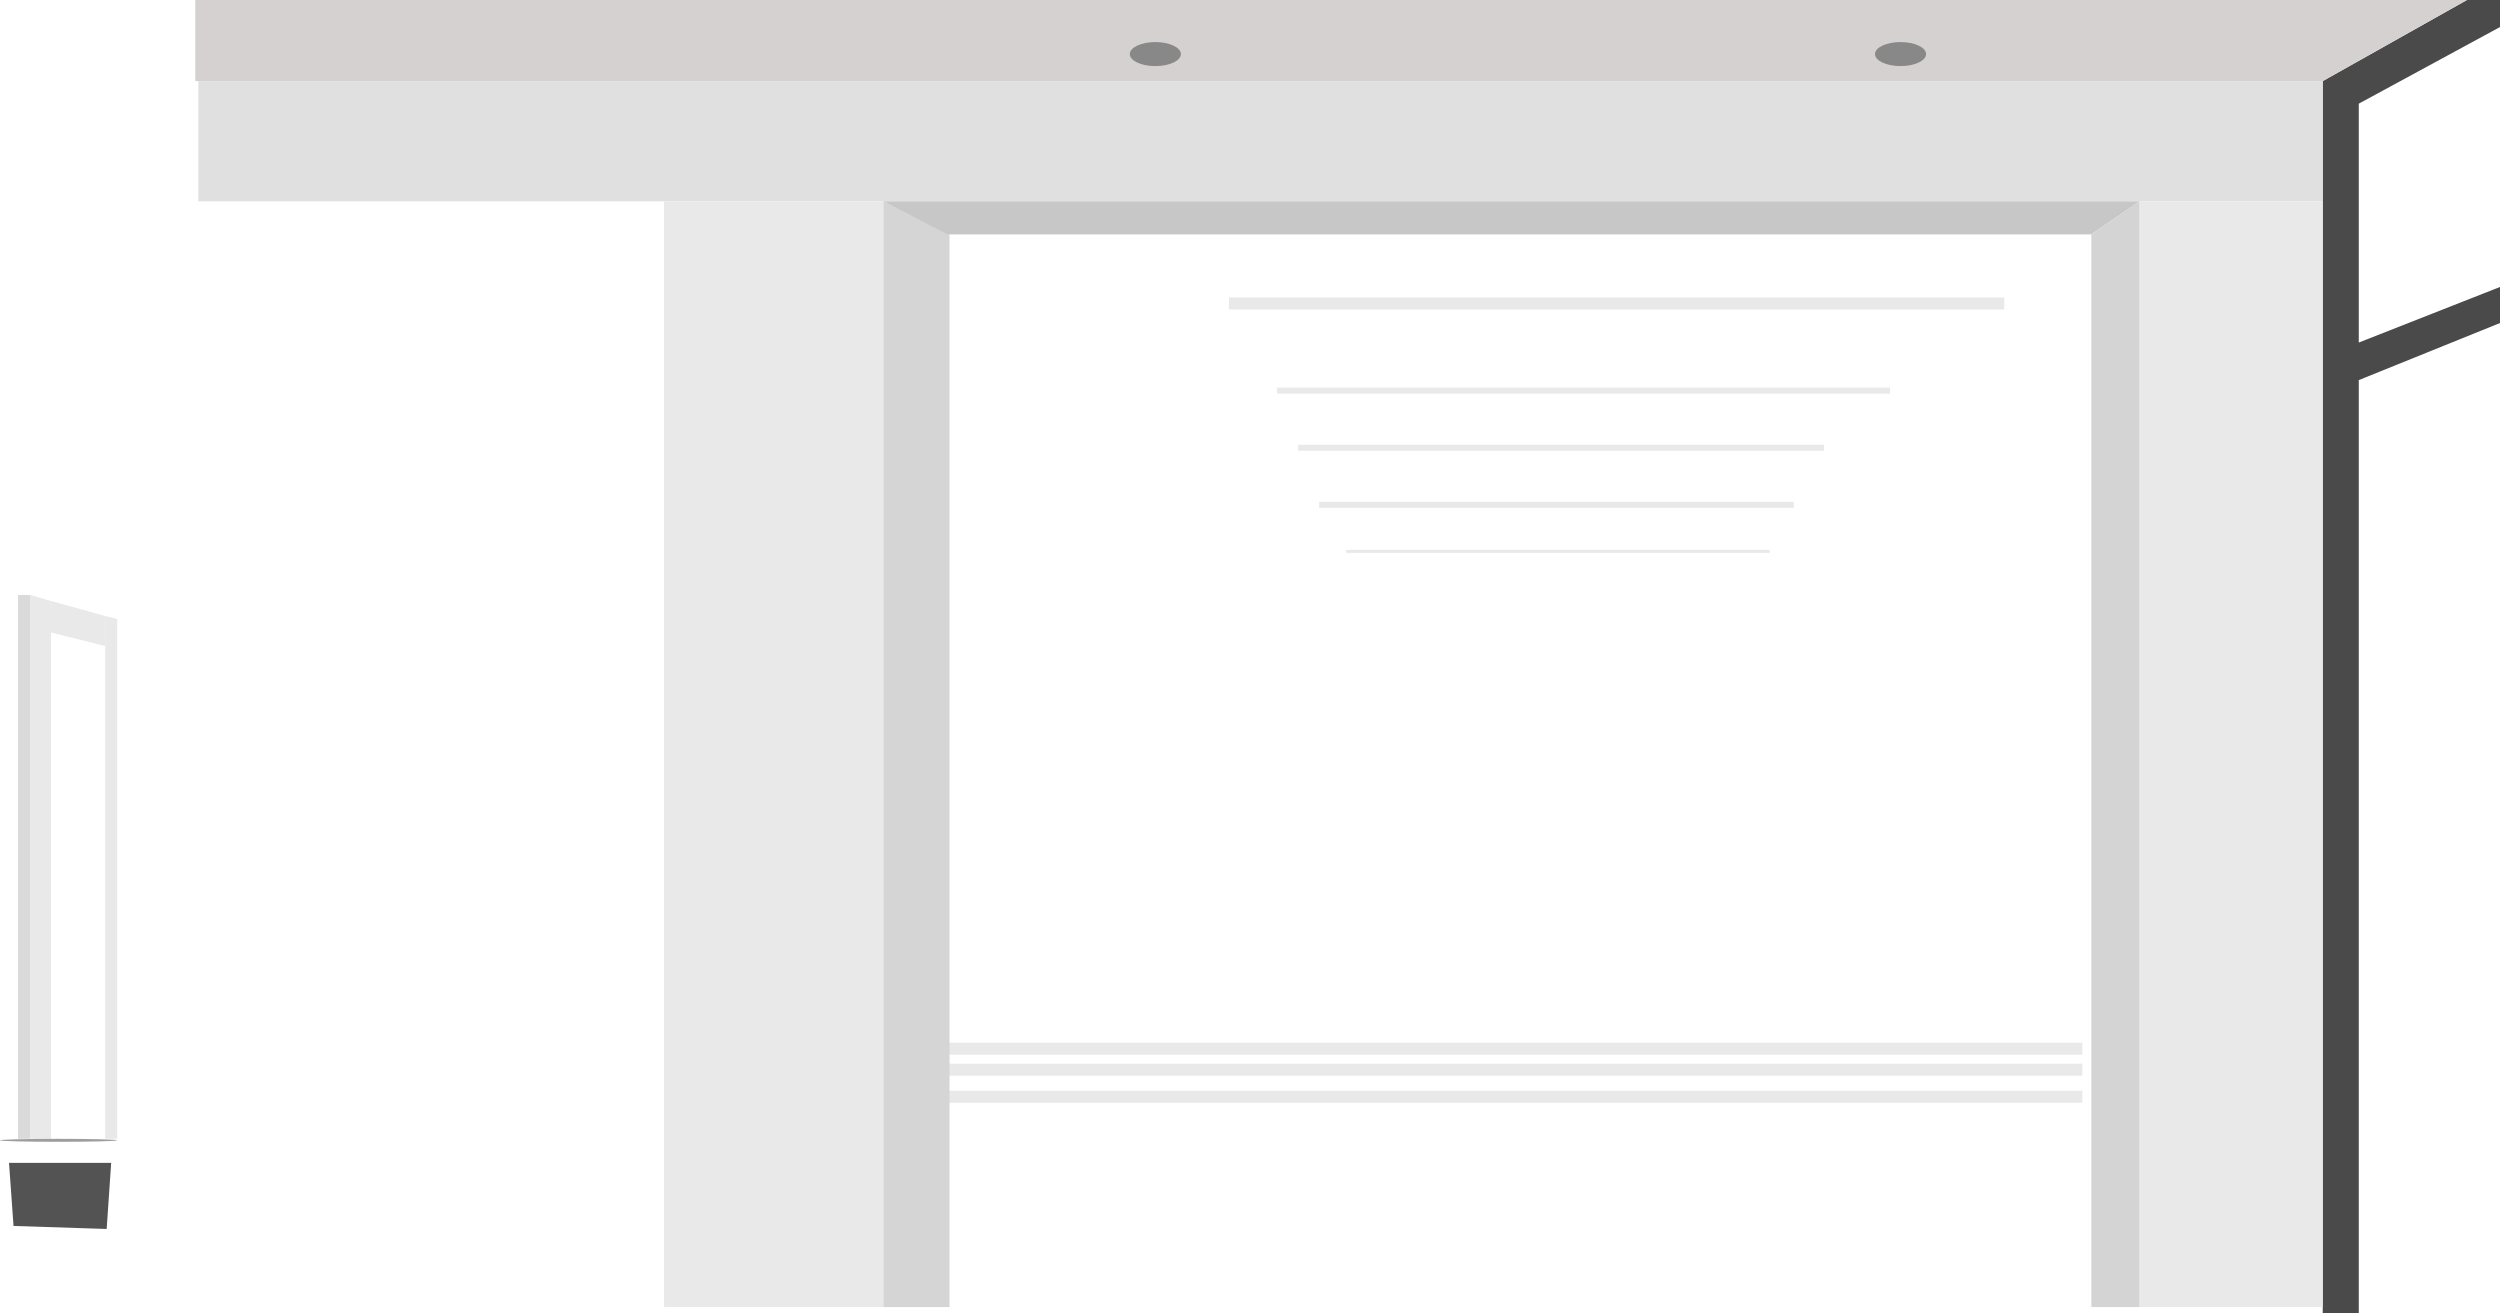
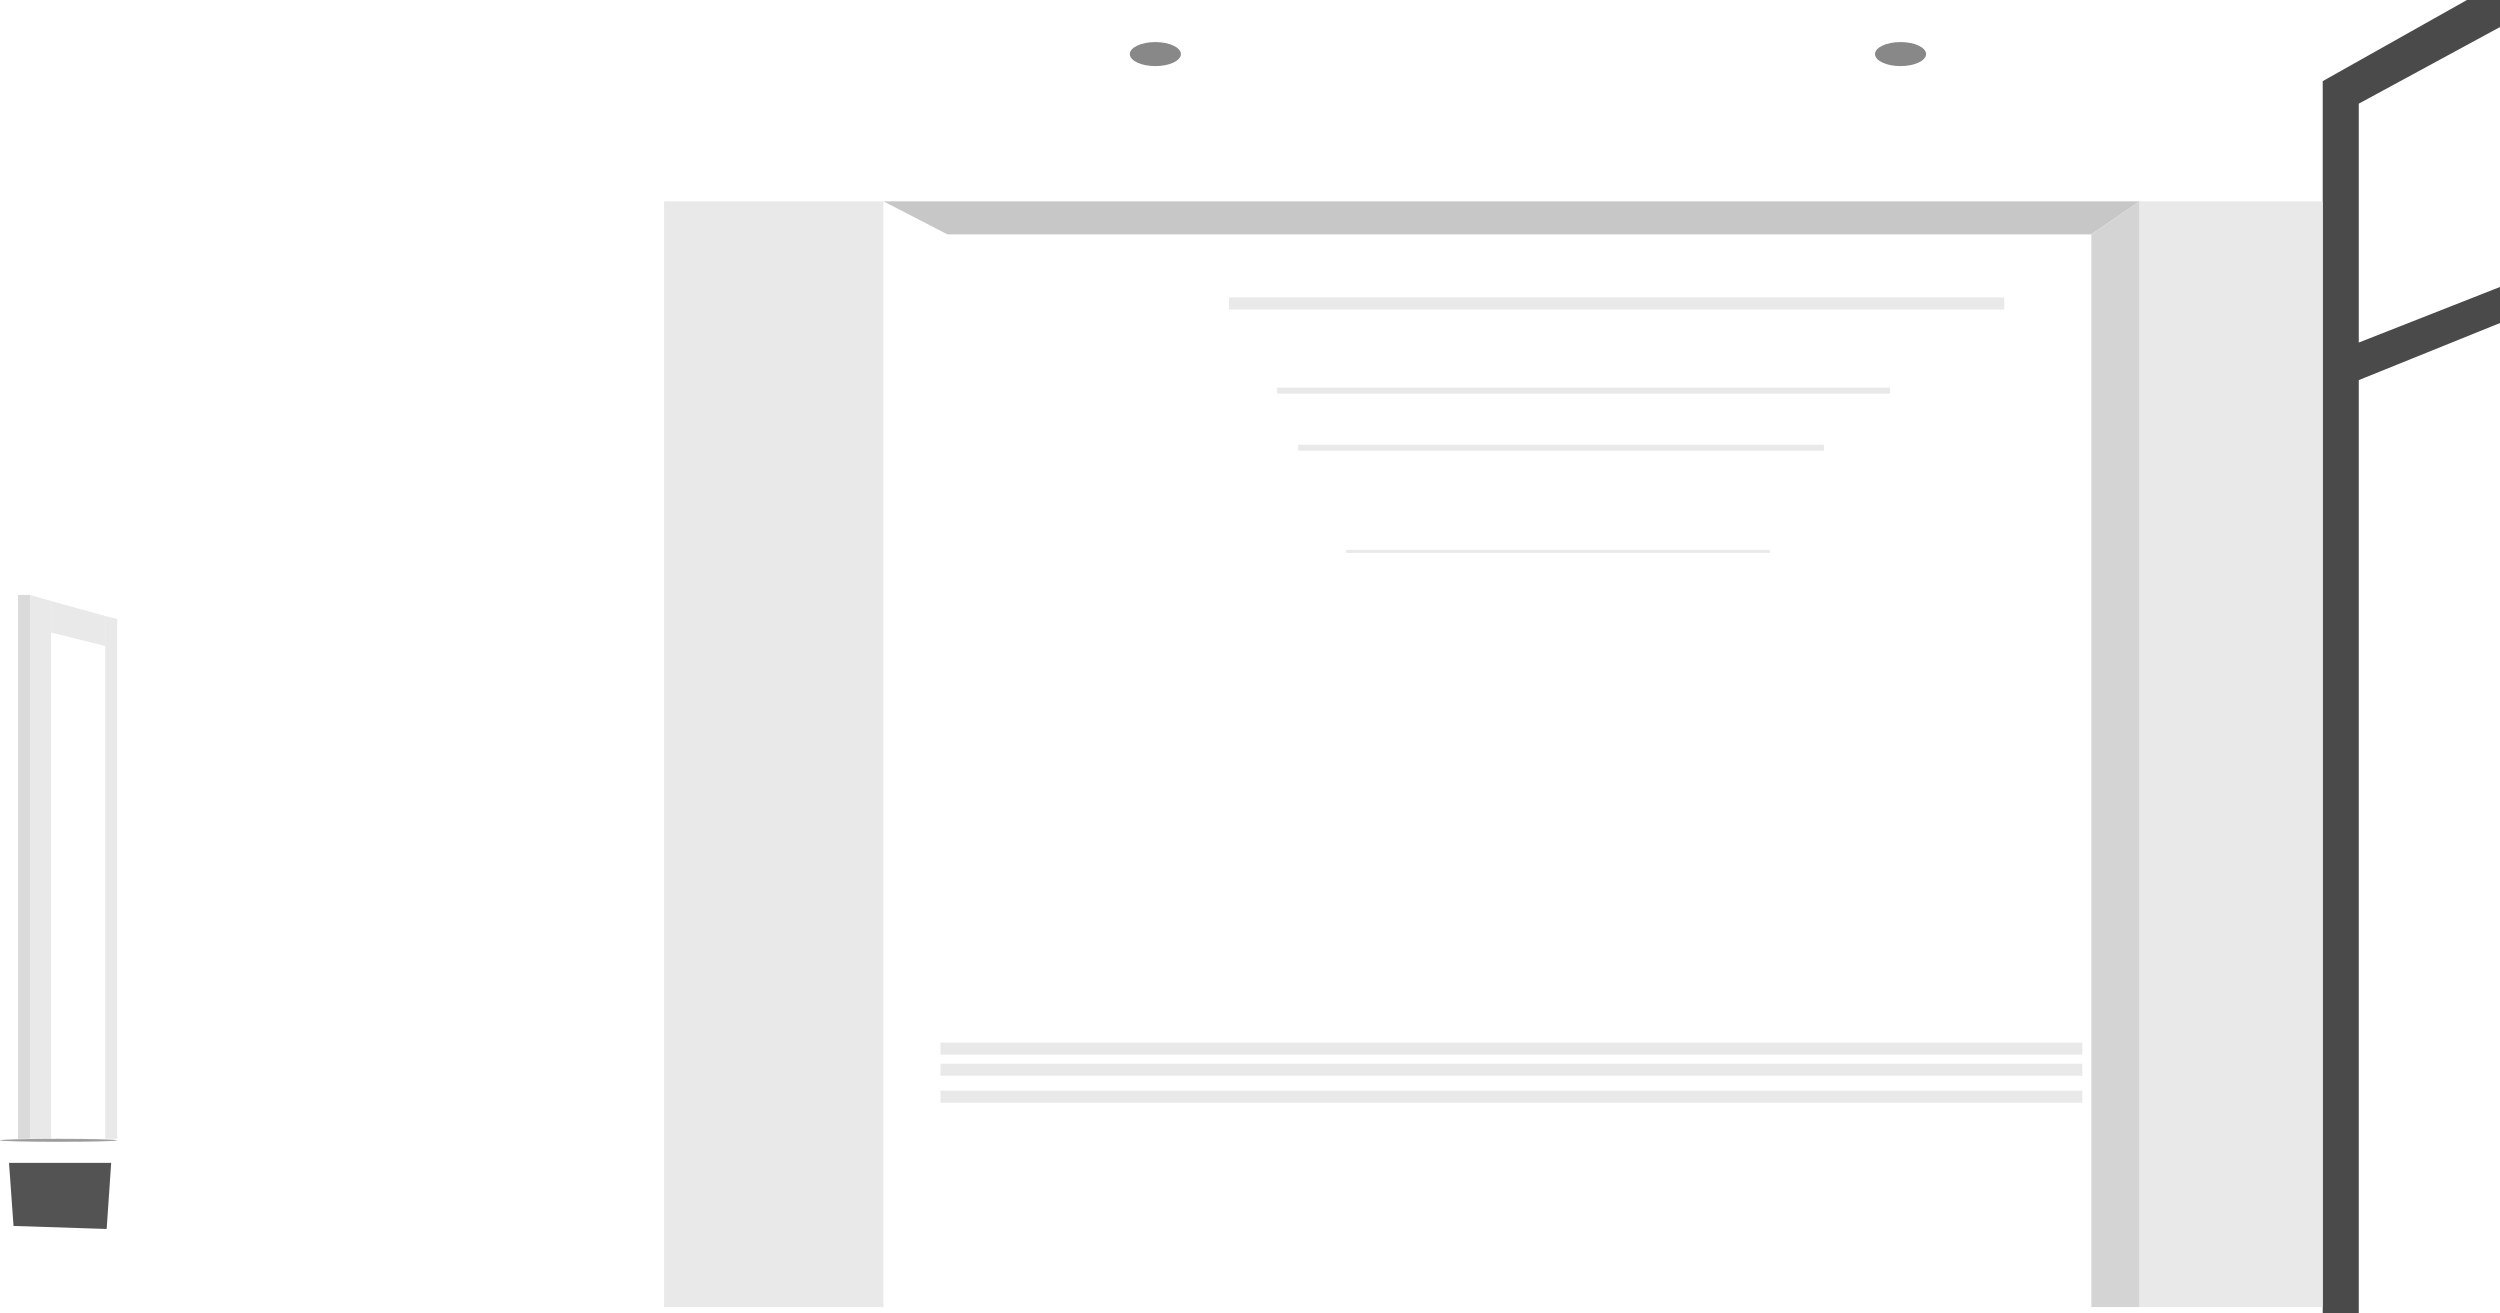
<svg xmlns="http://www.w3.org/2000/svg" width="832" height="437" viewBox="0 0 832 437" fill="none">
  <path d="M821 0L832 0L832 9L785 34.501L785 114L832 95.5L832 107.5L785 126.5L785 437L773 437L773 27L821 0Z" fill="#4B4A4A" />
-   <path d="M65 0H821L772.936 27H65V0Z" fill="#D5D1D1" />
-   <path d="M66 27H773V67H66V27Z" fill="#E0E0E0" />
  <path d="M712 67H773V435H712V67Z" fill="#E9E9E9" />
  <path d="M667 99L667 103L409 103L409 99L667 99Z" fill="#E9E9E9" />
  <path d="M693 354L693 358L313 358L313 354L693 354Z" fill="#E9E9E9" />
  <path d="M693 347L693 351L313 351L313 347L693 347Z" fill="#E9E9E9" />
  <path d="M693 363L693 367L313 367L313 363L693 363Z" fill="#E9E9E9" />
  <path d="M10 379L6 379L6 198L10 198L10 379Z" fill="#DADADA" />
  <path d="M17 379L10 379L10 198L17 200.011L17 379Z" fill="#E9E9E9" />
  <path d="M35 215L17 210.5L17 200L35 205L35 215Z" fill="#E9E9E9" />
  <path d="M35 379L39 379L39 206L35 205L35 379Z" fill="#E9E9E9" />
  <path d="M629 129L629 131L425 131L425 129L629 129Z" fill="#E9E9E9" />
  <path d="M607 148L607 150L432 150L432 148L607 148Z" fill="#E9E9E9" />
-   <path d="M597 167L597 169L439 169L439 167L597 167Z" fill="#E9E9E9" />
  <path d="M589 183L589 184L448 184L448 183L589 183Z" fill="#E9E9E9" />
  <path d="M221 67H294V435H221V67Z" fill="#E9E9E9" />
  <path d="M696 78.06L712 67V435H696V78.06Z" fill="#D4D4D4" />
-   <path d="M316 78.06L294 67V435H316V78.06Z" fill="#D5D5D5" />
  <path d="M315.302 78L294 67L712 67L696 78L315.302 78Z" fill="#C7C7C7" />
  <ellipse cx="384.5" cy="18" rx="8.5" ry="4" fill="#888888" />
  <ellipse cx="632.5" cy="18" rx="8.5" ry="4" fill="#888888" />
  <ellipse cx="19.5" cy="379.5" rx="19.5" ry="0.5" fill="#9D9D9D" />
  <path d="M3 387H37L35.5 409L4.5 408L3 387Z" fill="#535353" />
</svg>